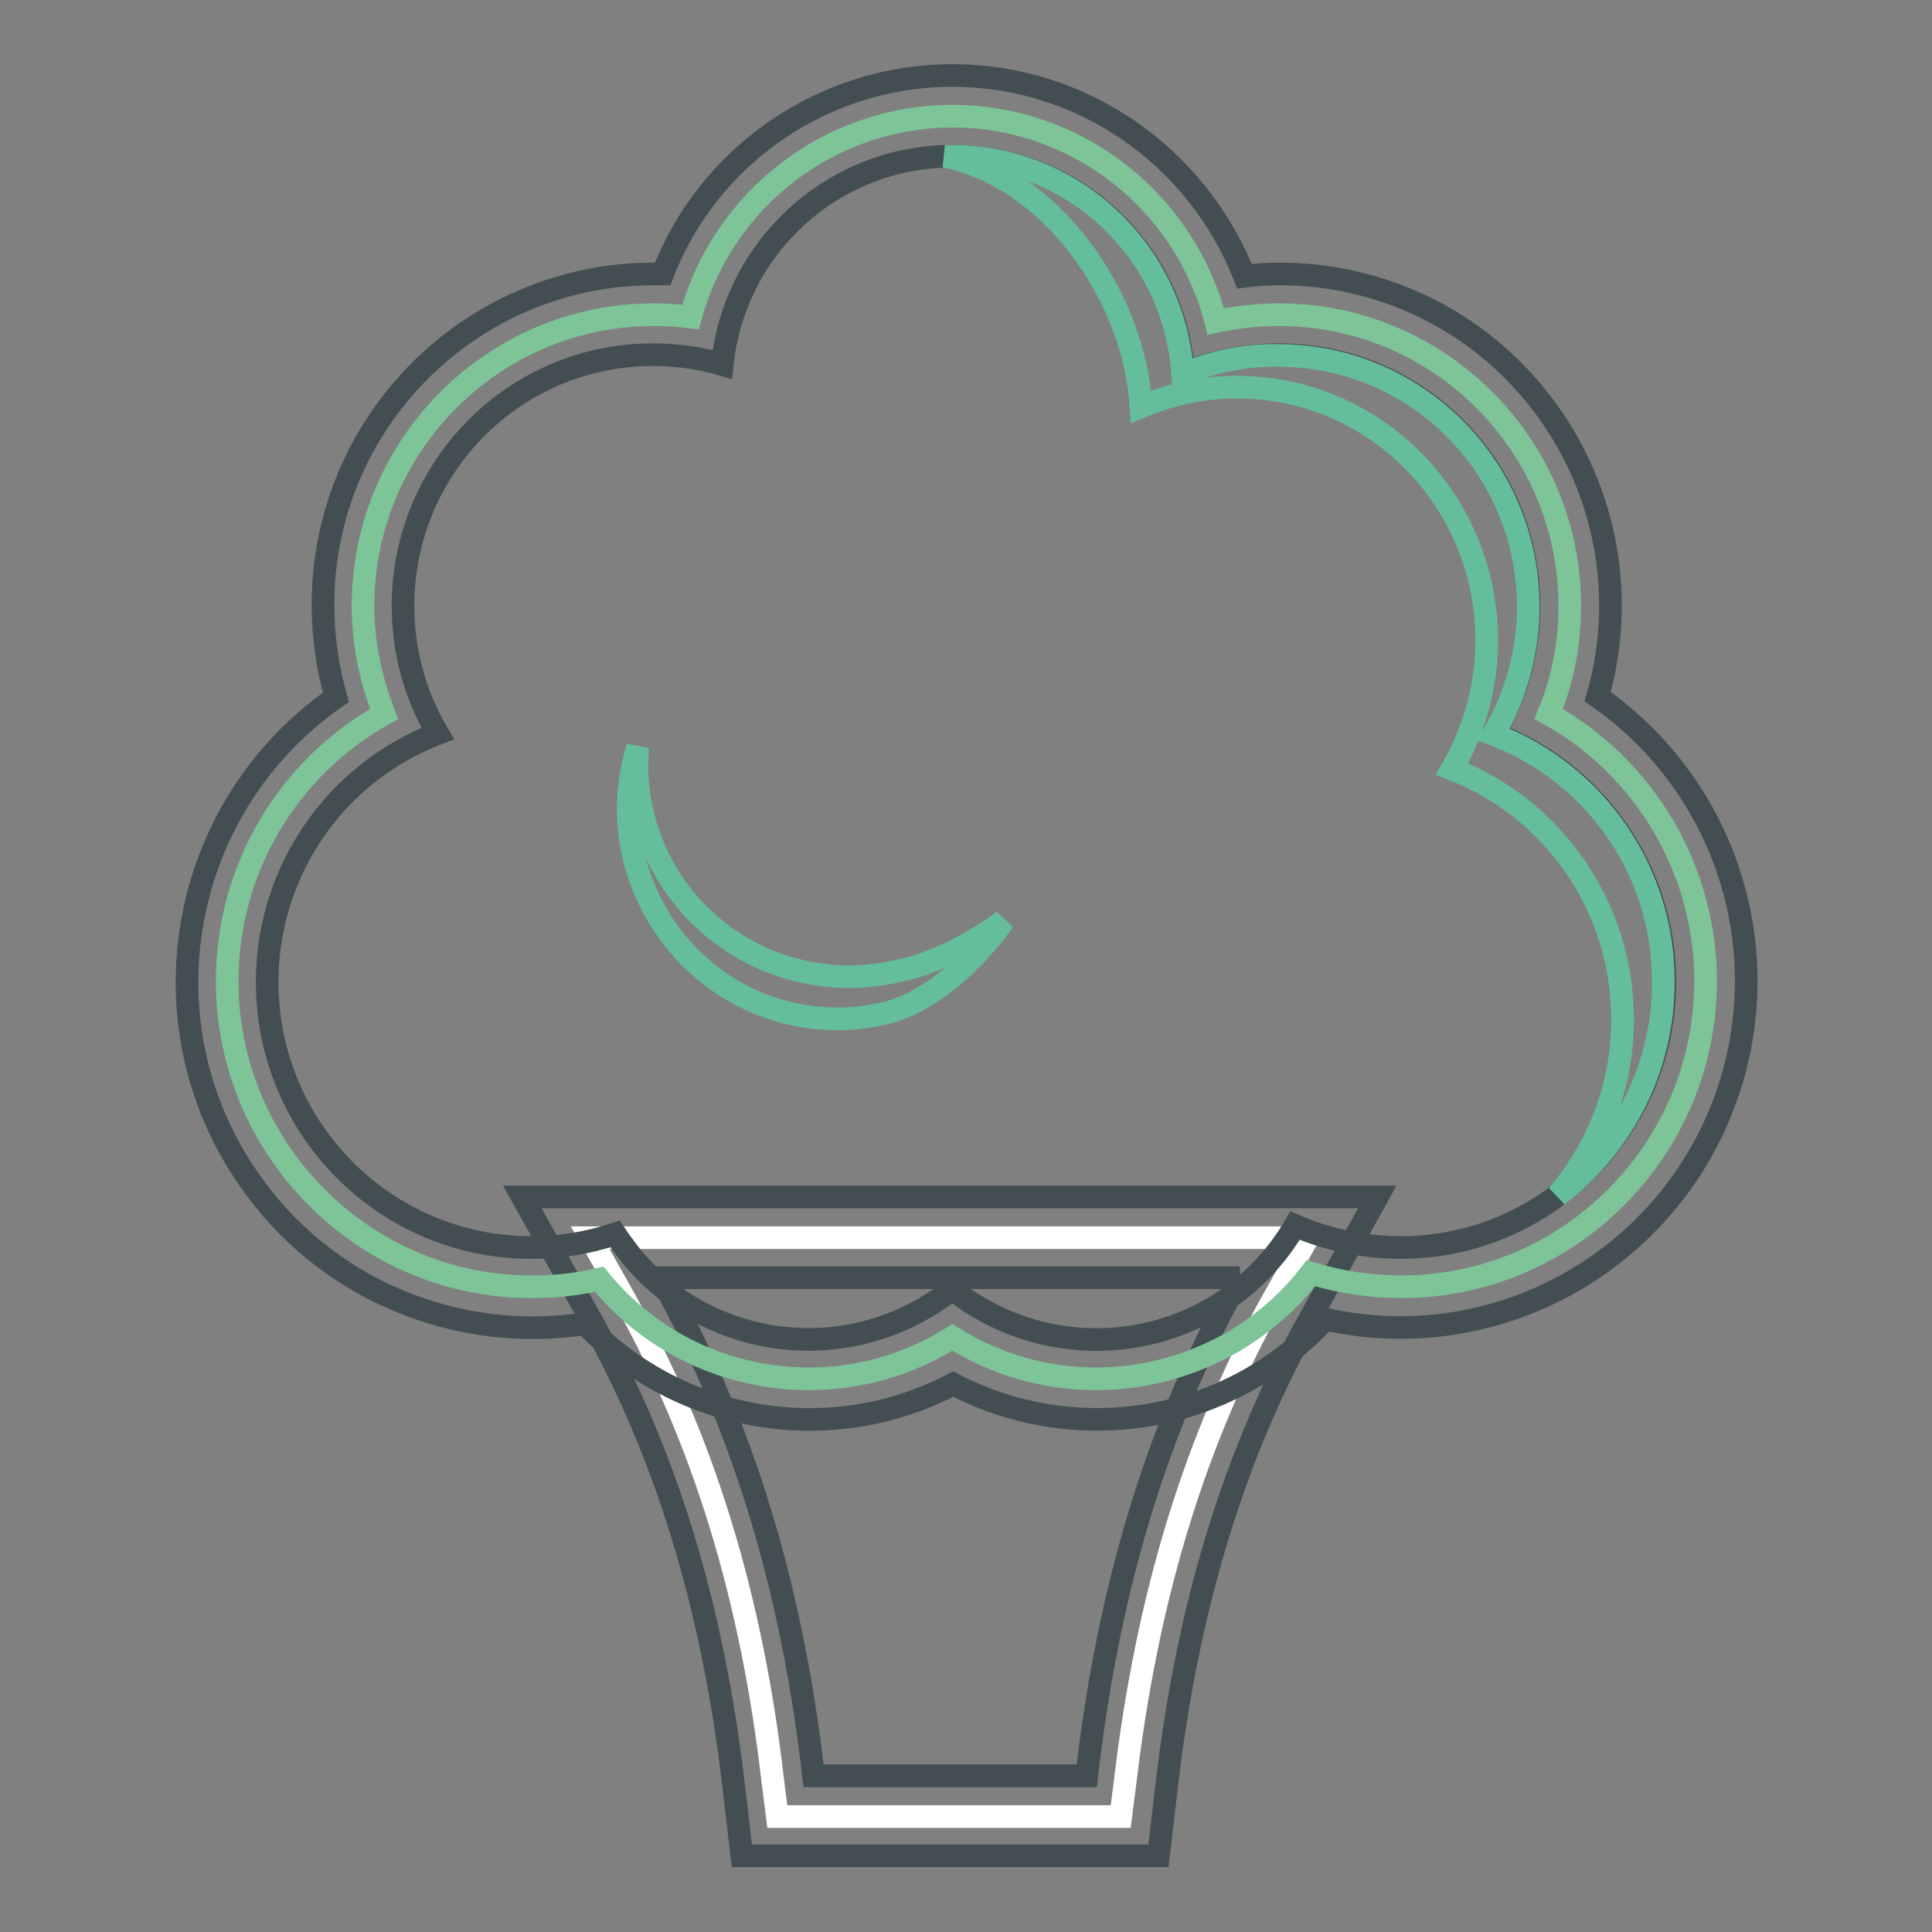
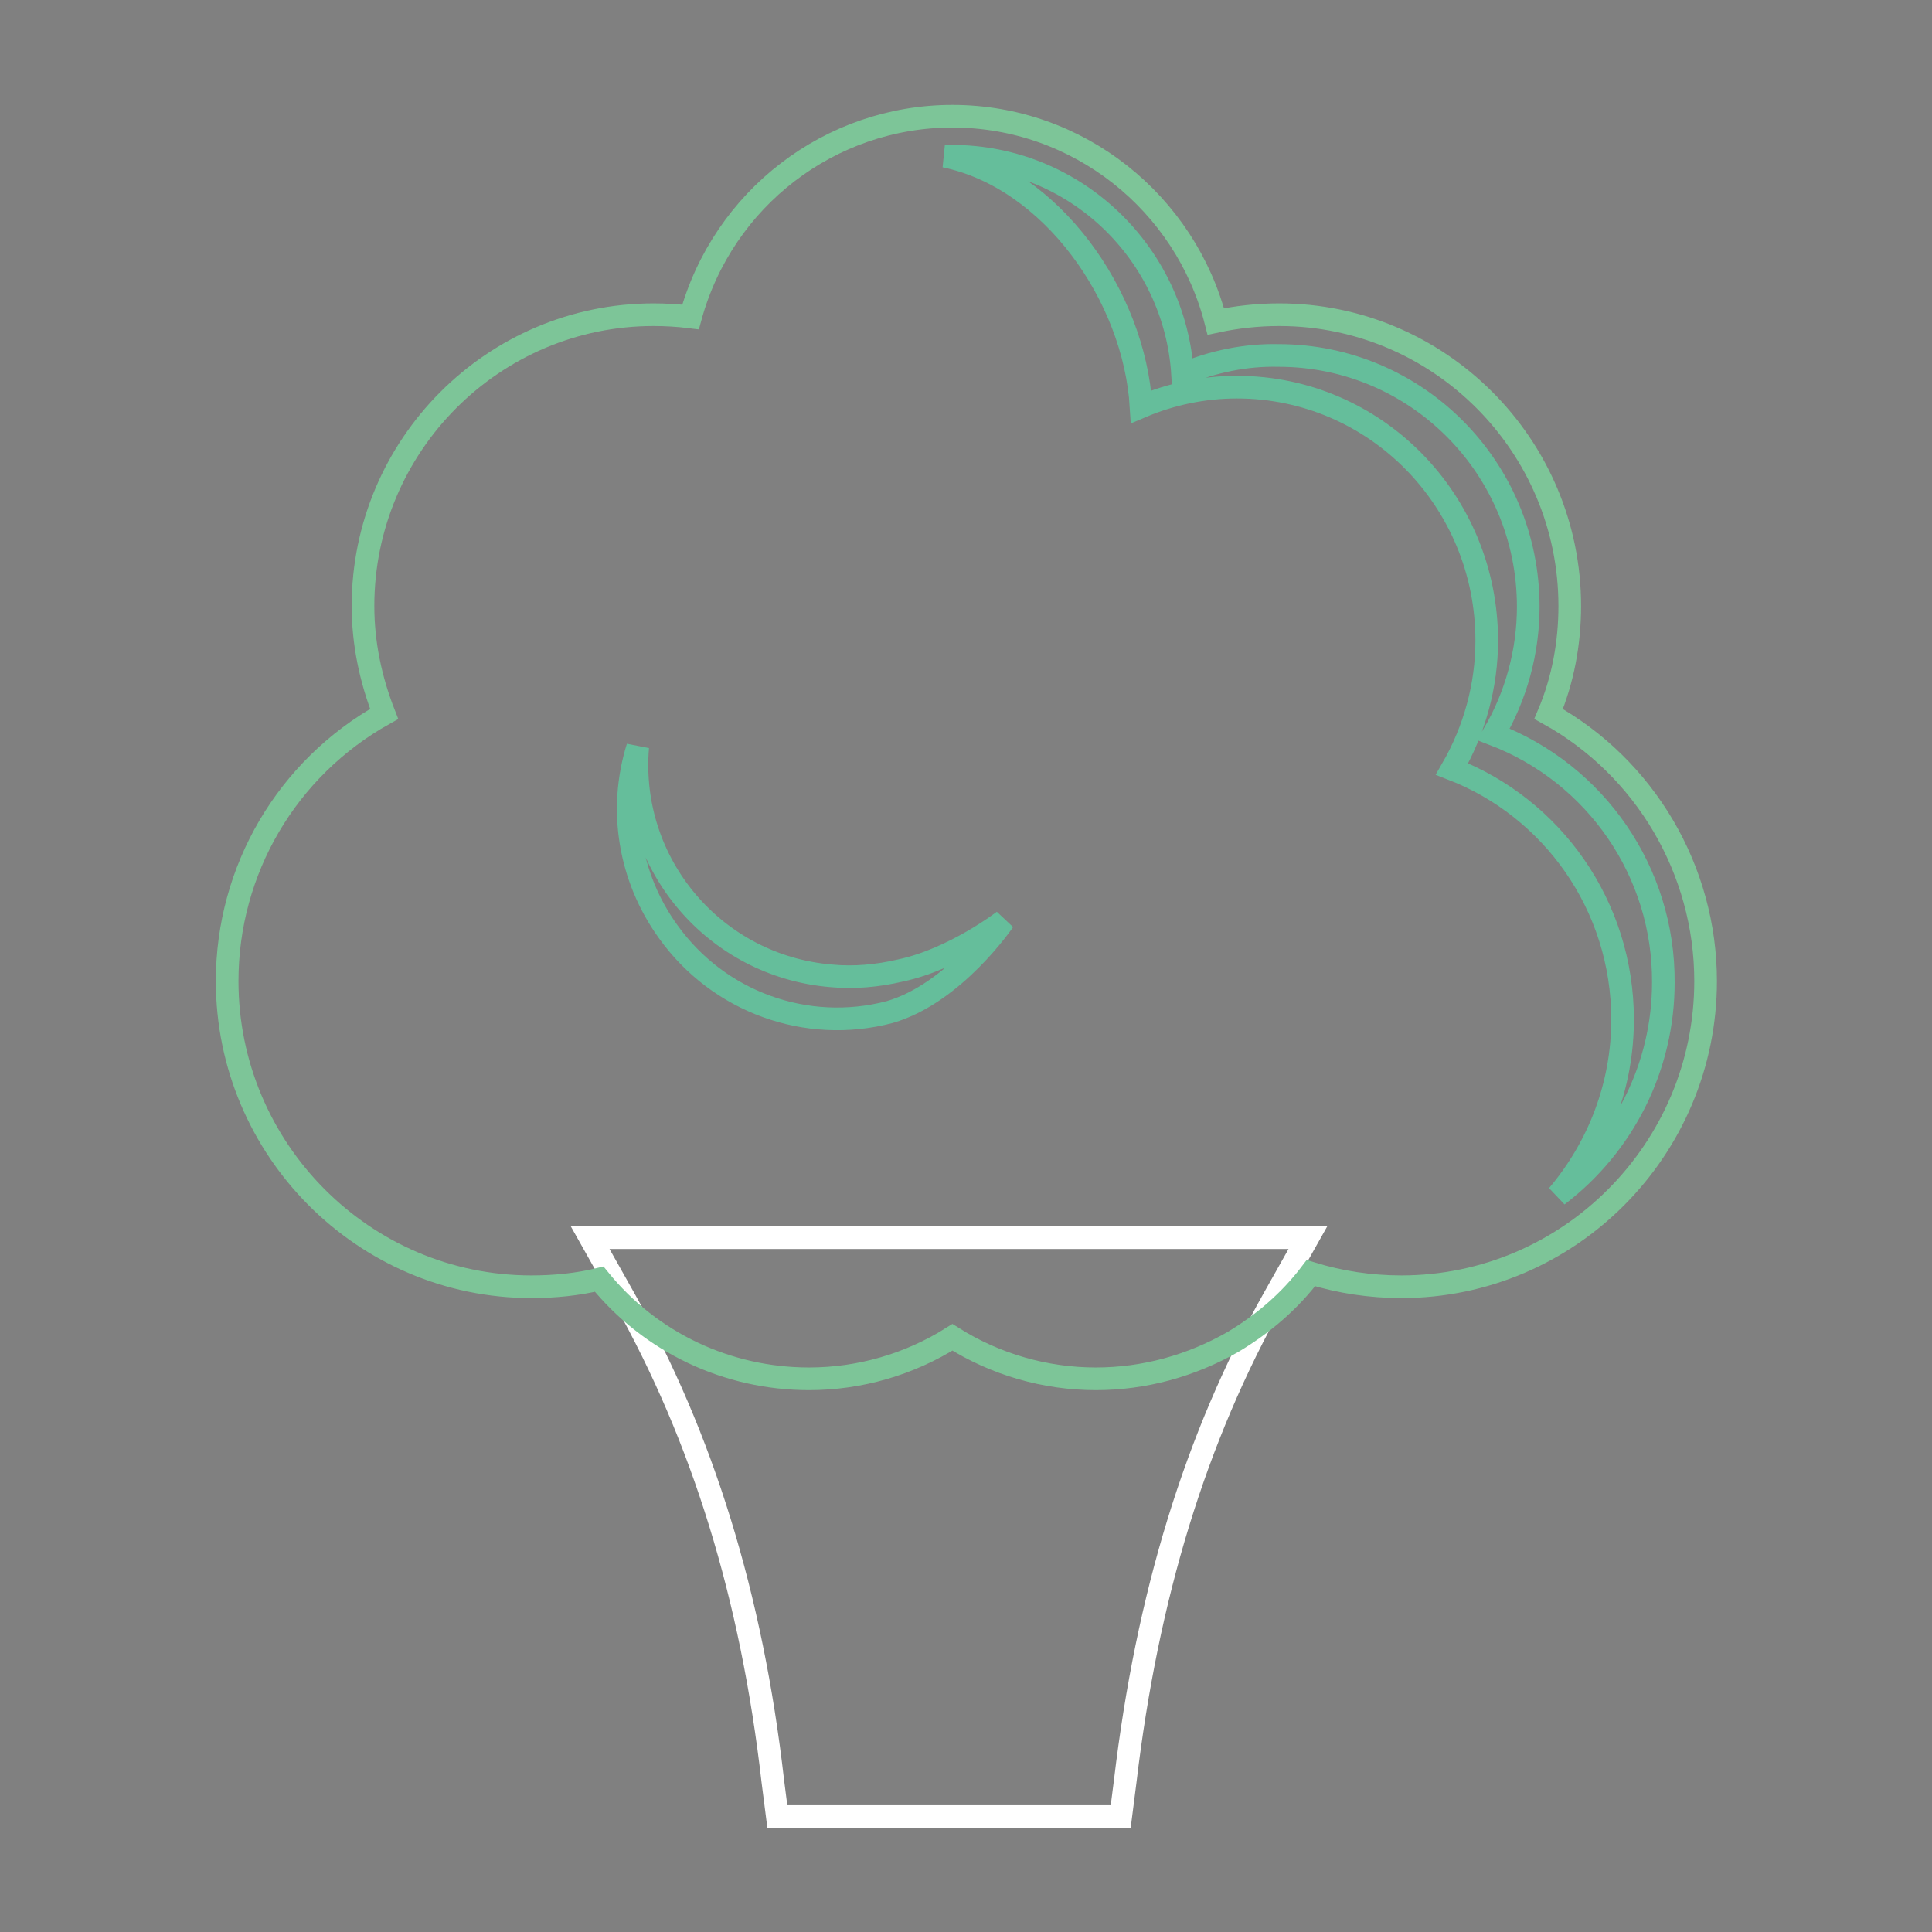
<svg xmlns="http://www.w3.org/2000/svg" version="1.1" x="0px" y="0px" viewBox="0 0 256 256" enable-background="new 0 0 256 256" xml:space="preserve">
  <rect x="0" y="0" width="256" height="256" fill="#808080" stroke="none" />
  <g>
    <path stroke-width="3" fill-opacity="0" stroke="#ffffff" d="M103,240.7l-0.6-4.7c-2.8-24.5-9.3-45.5-19.7-64l-4.5-8h95.1l-4.5,8c-10.4,18.5-16.8,39.5-19.7,64l-0.6,4.7 H103z" />
-     <path stroke-width="3" fill-opacity="0" stroke="#434e52" d="M164.3,169.3c-12.2,21.7-17.8,44.3-20.3,66h-36.2c-2.5-21.7-8.1-44.3-20.3-66L164.3,169.3 M182.5,158.6 H69.2l8.9,15.9c10.1,17.9,16.3,38.2,19.1,62l1.1,9.4h55.2l1.1-9.4c2.8-23.8,9-44.1,19.1-62L182.5,158.6L182.5,158.6z" />
    <path stroke-width="3" fill-opacity="0" stroke="#7dc598" d="M145.2,182.7c-6.7,0-13.3-1.9-19-5.5c-5.7,3.6-12.3,5.5-19,5.5c-10.8,0-21-4.8-27.8-13.2 c-2.9,0.7-5.9,1-9,1c-22.2,0-40.3-18.2-40.3-40.5c0-14.7,7.9-28.2,20.8-35.4c-1.8-4.6-2.8-9.4-2.8-14.3c0-21.3,17.3-38.6,38.5-38.6 c1.6,0,3.3,0.1,4.9,0.3c4.3-15.7,18.5-26.6,34.7-26.6c16.7,0,30.9,11.5,34.9,27.2c2.8-0.6,5.6-0.9,8.4-0.9 c21.2,0,38.5,17.3,38.5,38.6c0,4.9-0.9,9.8-2.8,14.3C218,101.7,226,115.3,226,130c0,22.3-18.1,40.5-40.3,40.5 c-4.1,0-8.1-0.6-12-1.8c-2.8,3.7-6.3,6.7-10.3,9.1C157.8,181,151.6,182.7,145.2,182.7L145.2,182.7z" />
-     <path stroke-width="3" fill-opacity="0" stroke="#434e52" d="M126.2,20.7c16.3,0,29.6,12.7,30.6,28.8c4-1.7,8.4-2.5,12.7-2.5c18.3,0,33.1,14.9,33.1,33.3 c0,5.9-1.6,11.8-4.6,16.9c13.6,5.2,22.6,18.3,22.6,32.9c0,19.4-15.7,35.2-35,35.2c-4.8,0-9.6-1-14-2.9 c-8.5,14.6-27.2,19.4-41.8,10.9c-1.3-0.7-2.5-1.6-3.6-2.5c-13.2,10.5-32.4,8.4-42.9-4.8c-0.6-0.8-1.2-1.6-1.8-2.5 c-3.6,1.2-7.3,1.8-11.1,1.8c-19.3,0-35-15.7-35-35.2c0-14.6,9-27.7,22.6-32.9c-3-5.1-4.6-10.9-4.6-16.9c0-18.4,14.8-33.3,33.1-33.3 c3.1,0,6.2,0.4,9.2,1.3C97.3,32.8,110.3,20.7,126.2,20.7 M126.2,10c-17,0-32.3,10.5-38.4,26.3c-0.4,0-0.8,0-1.2,0 c-24.2,0-43.9,19.7-43.8,44c0,4.1,0.6,8.1,1.7,12.1c-20.8,14.5-26,43.1-11.5,63.9c4.9,7.1,11.8,12.7,19.7,16 c7.8,3.3,16.4,4.4,24.8,3.1c12.7,13.2,32.6,16.5,48.8,8c16.5,8.6,36.7,5.1,49.3-8.6c24.7,5.5,49.2-10.1,54.7-34.9 c4-18.2-3.3-36.9-18.6-47.6c4.4-15.3,0.1-31.8-11.1-43.1c-8.2-8.3-19.4-12.9-31-12.9c-1.6,0-3.2,0.1-4.7,0.3 C158.6,20.6,143.3,10,126.2,10z" />
    <path stroke-width="3" fill-opacity="0" stroke="#65be9b" d="M220.4,130.2c0,11.1-5.2,21.5-14,28.2c5.5-6.5,8.6-14.7,8.6-23.3c0-15.2-9.4-28.1-22.6-33.2 c3-5.2,4.6-11.1,4.6-17c0-18.6-14.8-33.6-33.1-33.6c-4.4,0-8.7,0.9-12.7,2.6c-0.9-14.7-11.9-30.3-26-33.2c0.3,0,0.6,0,0.9,0 c16.3,0,29.6,12.8,30.6,28.9c4-1.7,8.4-2.6,12.7-2.5c18.3,0,33.1,14.9,33.1,33.3c0,5.9-1.6,11.8-4.6,16.9 C211.5,102.5,220.5,115.6,220.4,130.2L220.4,130.2z M88.5,123.4c-5.1-7.1-6.6-16.1-4-24.4c-1.3,15.5,10.2,29,25.6,30.3 c3.1,0.3,6.2,0,9.2-0.7c7.1-1.5,13.7-6.6,13.7-6.6s-6.5,9.6-15.1,12.1C106.9,137,95.2,132.8,88.5,123.4z" />
  </g>
</svg>